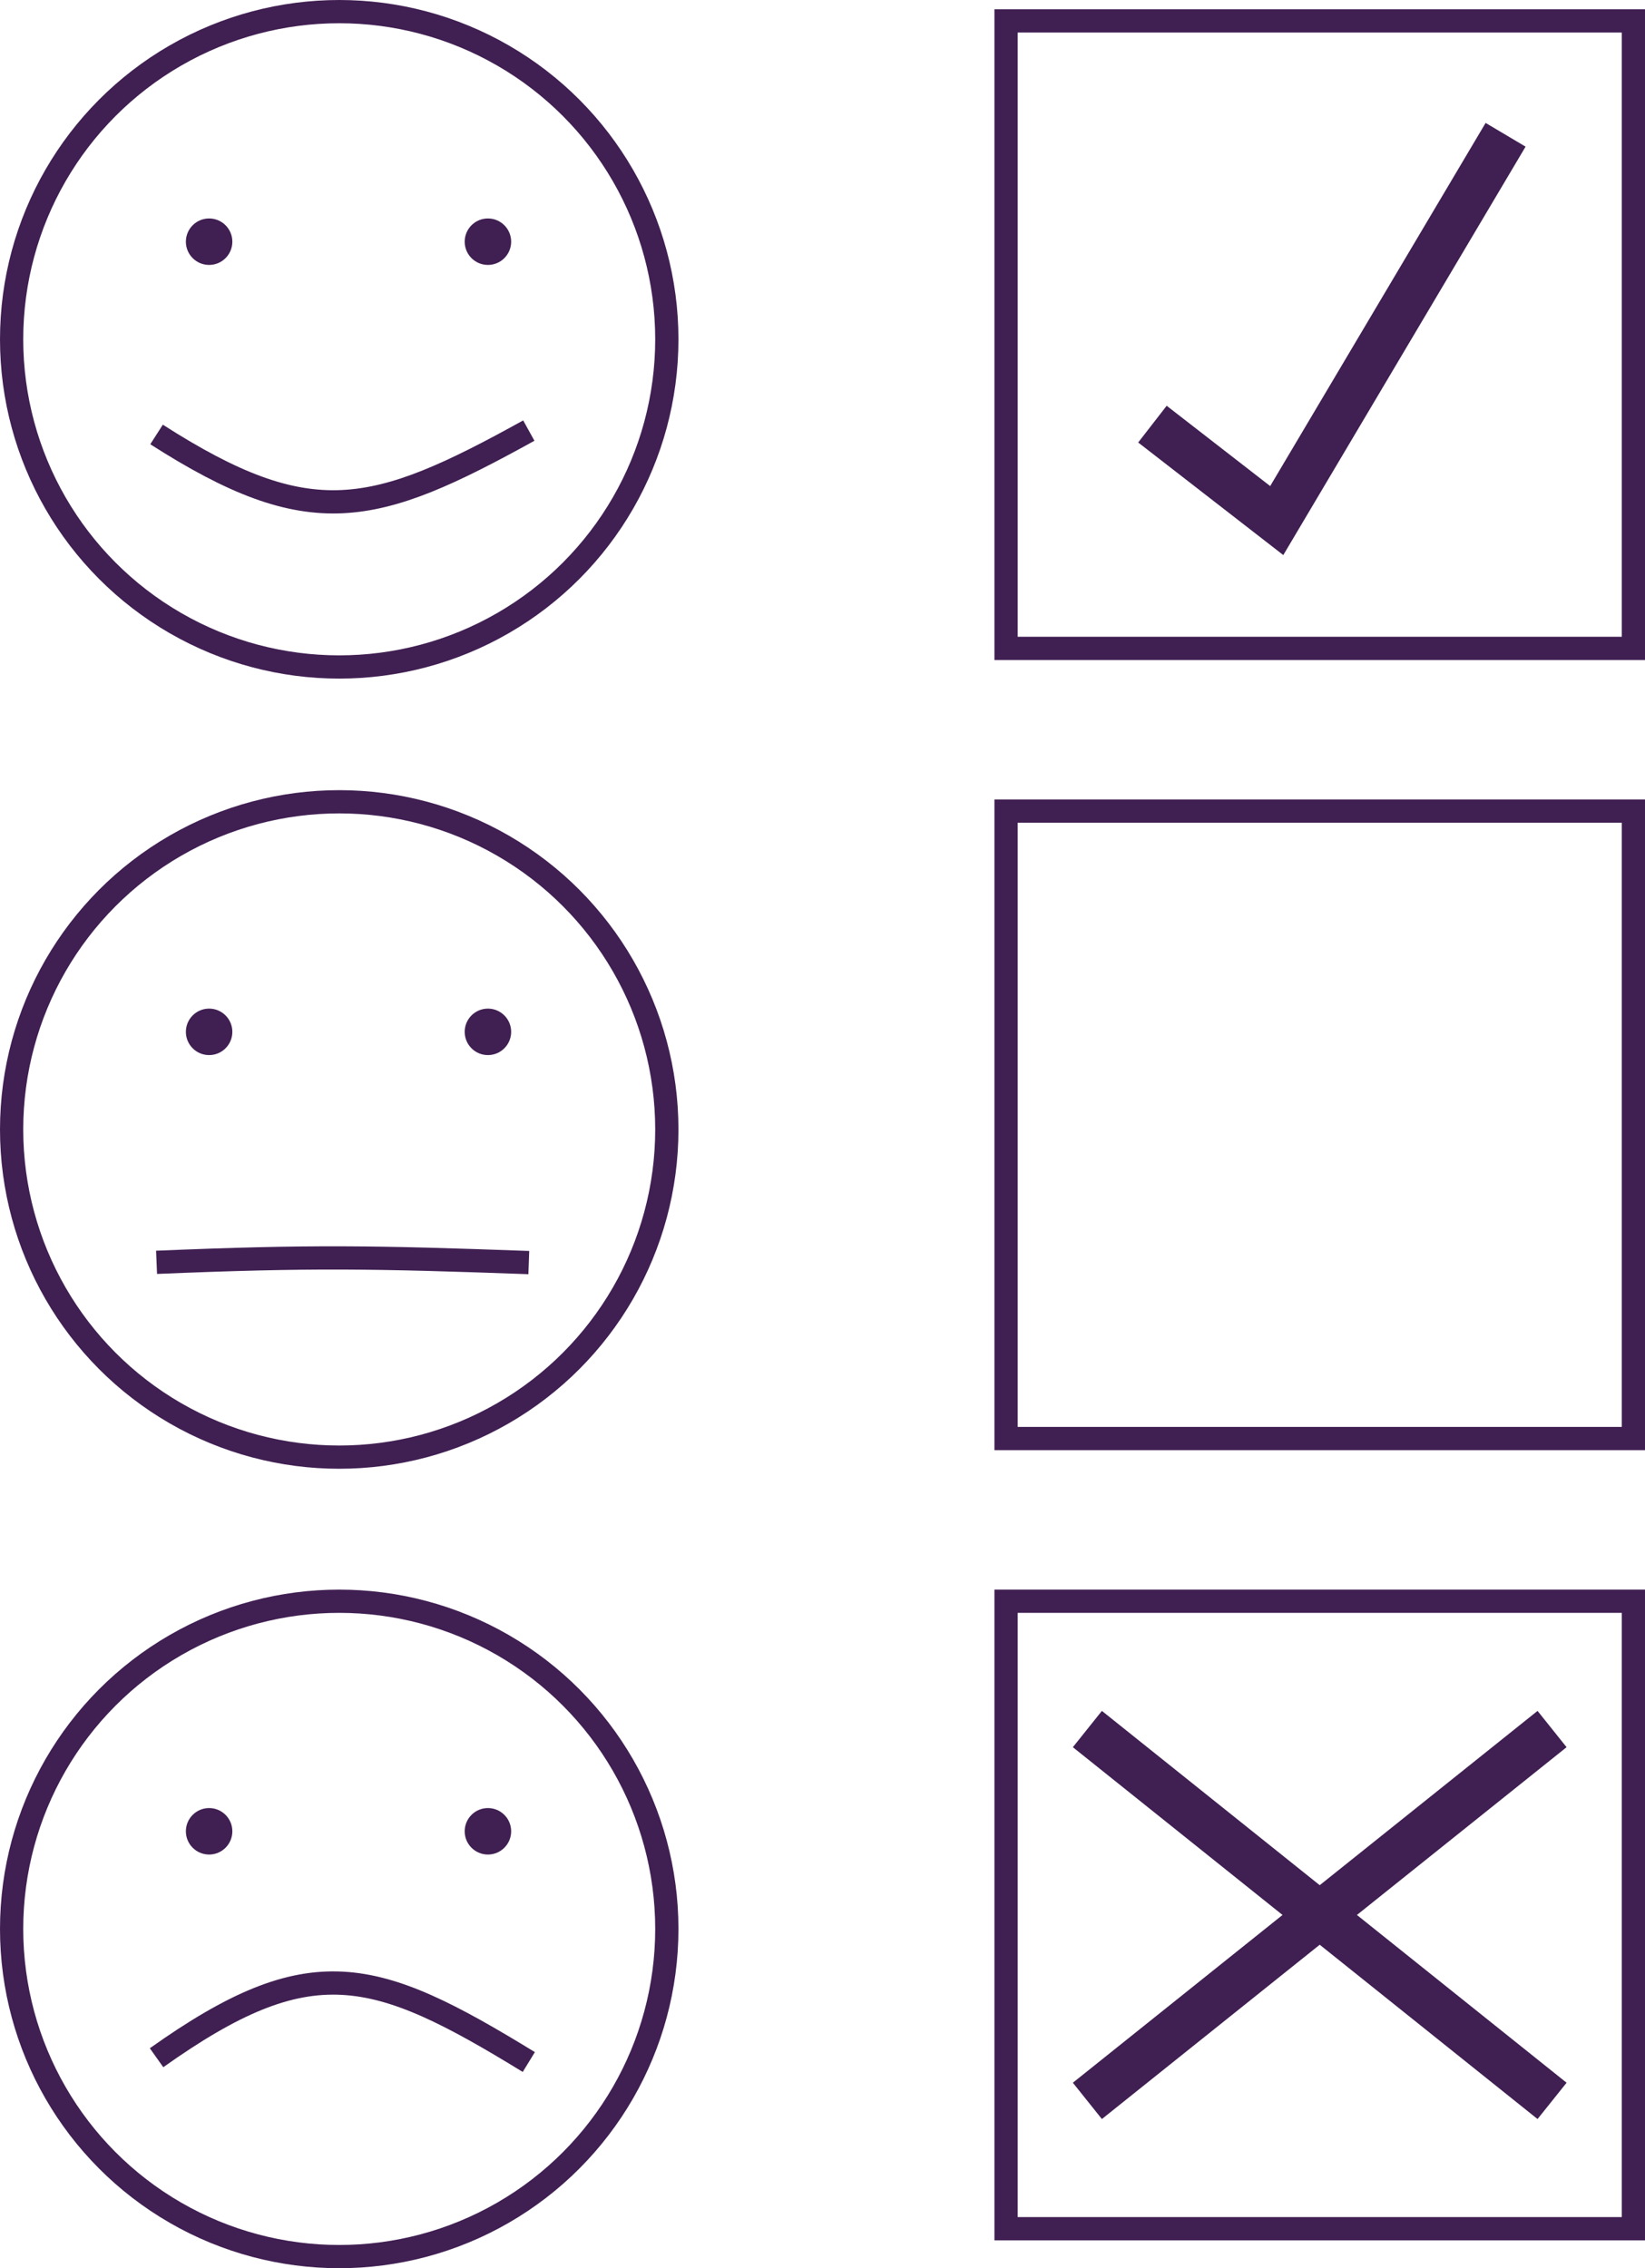
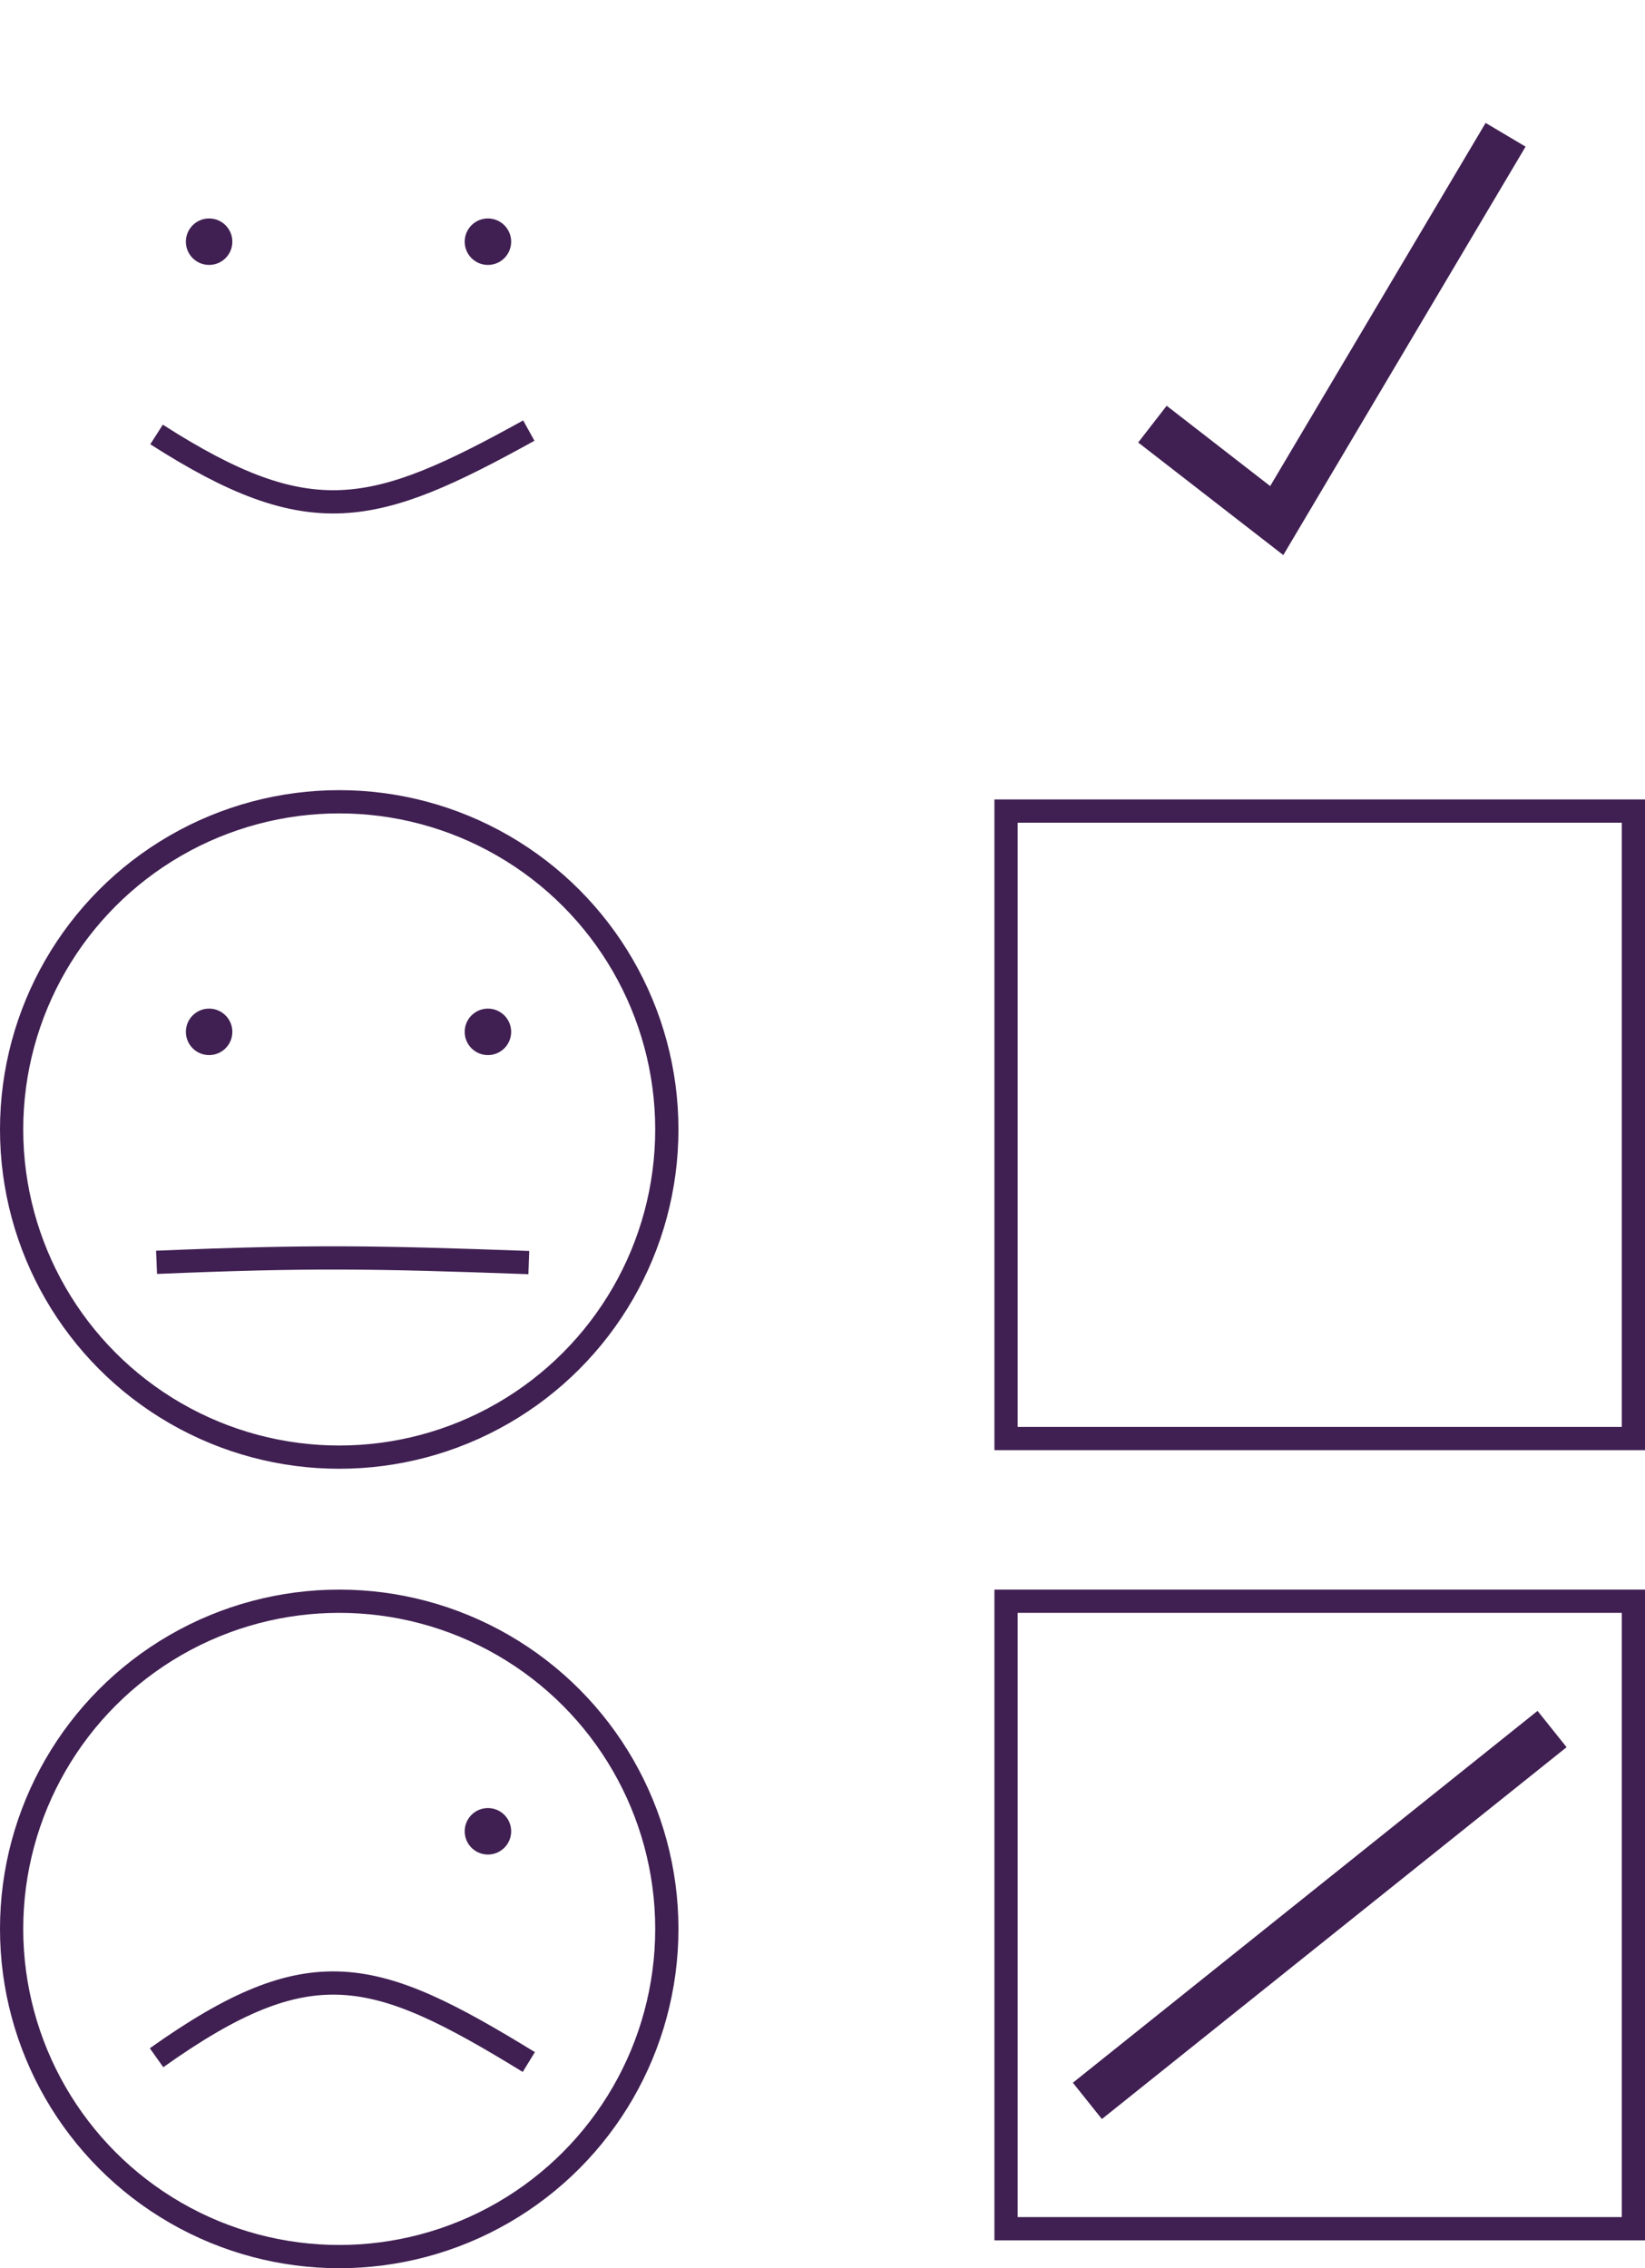
<svg xmlns="http://www.w3.org/2000/svg" width="354px" height="488px" viewBox="0 0 354 488" version="1.1">
  <title>Survey Image</title>
  <g id="Page-1" stroke="none" stroke-width="1" fill="none" fill-rule="evenodd">
    <g id="Survey-Image">
      <rect id="Checkbox" stroke="#401F52" stroke-width="5" x="216.5" y="344.5" width="135" height="135" />
      <g id="X" transform="translate(234, 372)" stroke="#401F52" stroke-width="10">
-         <line x1="0" y1="0" x2="100" y2="80" id="Path-2" />
        <line x1="100" y1="0" x2="0" y2="80" id="Path-3" />
      </g>
      <g id="Frowny-Face" transform="translate(0, 342)">
        <circle id="Face" stroke="#401F52" stroke-width="5" cx="73" cy="73" r="70.5" />
        <path d="M33.691,85.564 C66.825,109.098 80.481,105.068 113.798,84.64" id="Mouth" stroke="#401F52" stroke-width="5" transform="translate(73.744, 93.14) scale(1, -1) translate(-73.744, -93.14) " />
-         <circle id="Left-Eye" fill="#401F52" cx="45" cy="52" r="5" />
        <circle id="Right-Eye" fill="#401F52" cx="105" cy="52" r="5" />
      </g>
      <rect id="Checkbox" stroke="#401F52" stroke-width="5" x="216.5" y="174.5" width="135" height="135" />
      <g id="Indifferent-Face" transform="translate(0, 170)">
        <circle id="Face" stroke="#401F52" stroke-width="5" cx="73" cy="73" r="70.5" />
        <path d="M33.691,100.694 C66.825,102.079 80.481,101.841 113.798,100.64" id="Mouth" stroke="#401F52" stroke-width="5" transform="translate(73.744, 101.14) scale(1, -1) translate(-73.744, -101.14) " />
        <circle id="Left-Eye" fill="#401F52" cx="45" cy="52" r="5" />
        <circle id="Right-Eye" fill="#401F52" cx="105" cy="52" r="5" />
      </g>
-       <rect id="Checkbox" stroke="#401F52" stroke-width="5" x="216.5" y="4.5" width="135" height="135" />
      <polyline id="Checkmark" stroke="#401F52" stroke-width="10" points="248 91.25 274.751 112 324 29" />
      <g id="Smiley-Face">
-         <circle id="Face" stroke="#401F52" stroke-width="5" cx="73" cy="73" r="70.5" />
        <path d="M33.691,93.474 C66.825,114.697 80.481,111.062 113.798,92.64" id="Mouth" stroke="#401F52" stroke-width="5" />
        <circle id="Left-Eye" fill="#401F52" cx="45" cy="52" r="5" />
        <circle id="Right-Eye" fill="#401F52" cx="105" cy="52" r="5" />
      </g>
    </g>
  </g>
</svg>